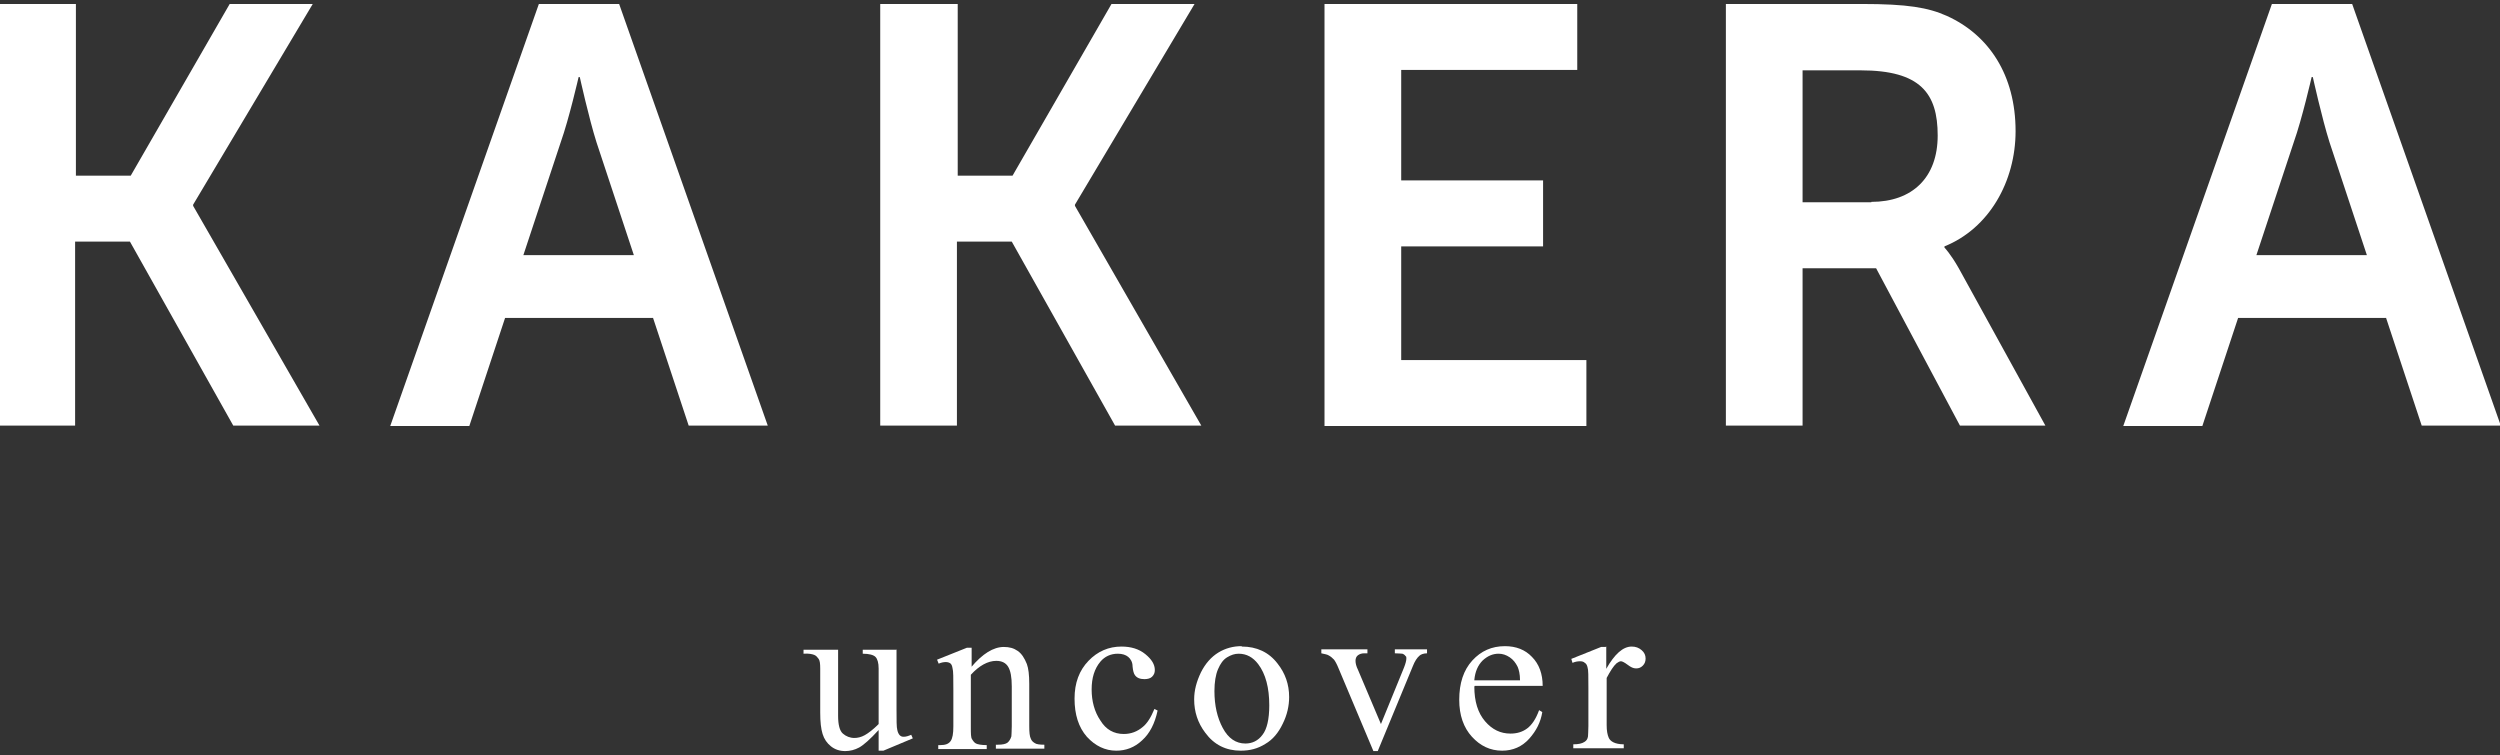
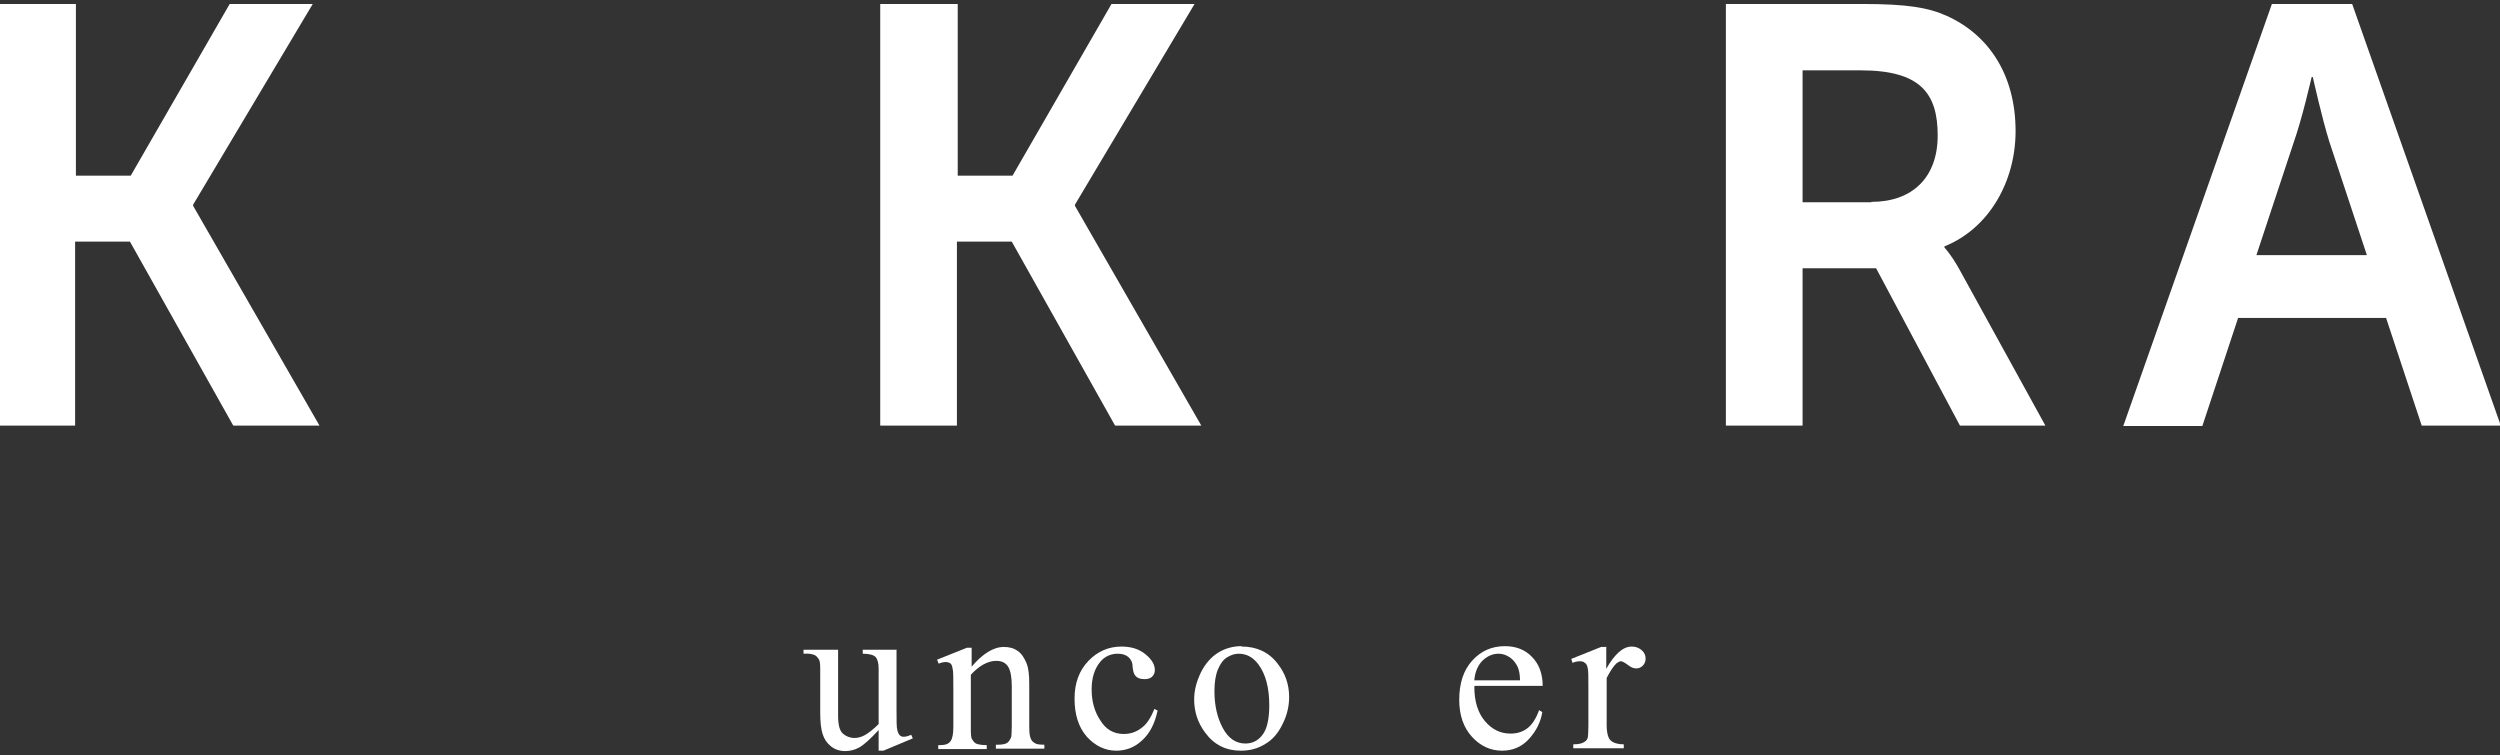
<svg xmlns="http://www.w3.org/2000/svg" id="_レイヤー_1" data-name="レイヤー 1" viewBox="0 0 62.91 19">
  <rect x="0" y="0" width="62.91" height="19" fill="#333333" stroke="none" />
  <g>
    <path d="M22.56,16.34v1.5c0,.29,0,.46.02.53.01.06.04.11.06.13.03.03.06.04.1.04.06,0,.12-.02.19-.05l.04.09-.74.31h-.12v-.52c-.21.23-.38.38-.49.44-.11.06-.23.09-.35.09-.14,0-.26-.04-.36-.12-.1-.08-.17-.18-.21-.31s-.06-.3-.06-.54v-1.11c0-.12-.01-.2-.04-.24s-.06-.08-.11-.1c-.05-.02-.14-.04-.27-.03v-.1h.87v1.66c0,.23.04.38.12.45.08.07.18.11.29.11.08,0,.17-.02.26-.07s.21-.14.35-.28v-1.4c0-.14-.03-.24-.08-.29-.05-.05-.16-.08-.32-.08v-.1h.84Z" fill="#fff" stroke-width="0" />
    <path d="M24.43,16.8c.29-.35.57-.52.83-.52.14,0,.25.03.35.1.1.07.17.18.23.33.04.11.06.27.06.5v1.06c0,.16.01.26.04.32.02.05.05.08.1.11.04.03.13.04.24.04v.1h-1.22v-.1h.05c.12,0,.2-.02.24-.05s.08-.09.1-.16c0-.03.01-.11.01-.25v-1.01c0-.23-.03-.39-.09-.49-.06-.1-.16-.15-.3-.15-.21,0-.43.12-.64.35v1.31c0,.17,0,.27.03.31.03.05.06.09.1.11.04.02.13.04.27.04v.1h-1.22v-.1h.05c.13,0,.21-.03.26-.1s.07-.19.07-.37v-.92c0-.3,0-.48-.02-.54-.01-.07-.03-.11-.06-.13-.03-.02-.07-.03-.11-.03-.05,0-.11.01-.18.04l-.04-.1.75-.3h.12v.52Z" fill="#fff" stroke-width="0" />
    <path d="M29.13,17.88c-.07.33-.2.58-.39.75-.19.18-.41.26-.65.26-.28,0-.53-.12-.74-.35-.21-.24-.31-.56-.31-.96s.12-.71.35-.95c.23-.24.51-.36.83-.36.24,0,.44.06.6.19s.24.26.24.4c0,.07-.02.12-.07.17-.04.04-.11.06-.19.06-.11,0-.19-.03-.24-.1-.03-.04-.05-.11-.06-.22,0-.11-.05-.19-.11-.24-.06-.05-.15-.08-.26-.08-.18,0-.33.07-.44.2-.15.18-.22.41-.22.7s.07.56.22.78c.14.23.34.34.59.34.18,0,.34-.06.48-.18.1-.08.2-.23.29-.45l.08.04Z" fill="#fff" stroke-width="0" />
    <path d="M31.25,16.27c.37,0,.68.14.9.43.19.24.29.52.29.84,0,.22-.05.45-.16.67-.11.23-.25.4-.44.51-.19.12-.39.17-.62.17-.37,0-.67-.15-.89-.45-.19-.25-.28-.53-.28-.84,0-.23.06-.45.17-.68.11-.22.26-.39.44-.5s.38-.16.58-.16ZM31.17,16.45c-.1,0-.19.03-.29.09s-.17.16-.23.3-.09.33-.09.55c0,.36.07.67.21.93s.33.39.57.39c.17,0,.32-.07.43-.22.11-.14.17-.39.17-.74,0-.44-.09-.79-.28-1.04-.13-.17-.29-.26-.49-.26Z" fill="#fff" stroke-width="0" />
-     <path d="M33.24,16.34h1.17v.1h-.08c-.07,0-.12.02-.16.05-.04.03-.06.08-.06.14,0,.06.02.14.06.22l.58,1.37.58-1.42c.04-.1.06-.18.06-.23,0-.03,0-.05-.02-.06-.02-.03-.05-.05-.08-.06-.03,0-.09-.01-.19-.01v-.1h.81v.1c-.09,0-.16.03-.19.06-.06.05-.12.14-.17.27l-.88,2.13h-.11l-.88-2.09c-.04-.1-.08-.17-.11-.21-.04-.04-.08-.08-.14-.11-.03-.02-.09-.03-.18-.05v-.1Z" fill="#fff" stroke-width="0" />
    <path d="M37.1,17.28c0,.37.09.66.27.87.18.21.39.31.64.31.16,0,.3-.04.42-.13.12-.09.22-.24.3-.46l.08.05c-.04.25-.15.47-.33.67s-.41.3-.68.3c-.3,0-.55-.12-.76-.35-.21-.23-.32-.54-.32-.93,0-.42.11-.75.33-.99.22-.24.49-.36.82-.36.28,0,.51.09.68.27.18.18.27.43.27.73h-1.71ZM37.1,17.12h1.15c0-.16-.03-.27-.06-.34-.05-.1-.11-.18-.2-.24s-.18-.09-.28-.09c-.15,0-.28.06-.4.17-.12.12-.19.28-.21.49Z" fill="#fff" stroke-width="0" />
    <path d="M40.42,16.27v.56c.21-.37.42-.56.64-.56.1,0,.18.03.25.09s.1.13.1.21c0,.07-.02.13-.07.18s-.1.07-.17.07-.13-.03-.21-.09c-.08-.06-.14-.09-.17-.09-.03,0-.07.02-.11.05-.08.07-.16.2-.25.37v1.19c0,.14.02.24.05.31.02.05.06.09.12.12.06.03.15.05.26.05v.1h-1.27v-.1c.13,0,.22-.02.28-.06.05-.03.08-.07.09-.14,0-.03.01-.12.01-.26v-.96c0-.29,0-.46-.02-.51-.01-.05-.03-.1-.07-.12-.03-.03-.07-.04-.12-.04-.06,0-.12.01-.19.04l-.03-.1.75-.3h.11Z" fill="#fff" stroke-width="0" />
  </g>
  <g>
    <path d="M-.02.1h1.93v4.32h1.38L5.78.1h2.09l-3.01,5.05v.03l3.18,5.53h-2.17l-2.6-4.63h-1.38v4.63H-.02V.1Z" fill="#fff" stroke-width="0" />
-     <path d="M16.43,8h-3.72l-.9,2.72h-1.99L13.56.1h2.02l3.74,10.61h-1.99l-.9-2.72ZM14.56,1.94s-.24,1.05-.45,1.64l-.94,2.84h2.78l-.94-2.84c-.19-.6-.42-1.64-.42-1.64h-.03Z" fill="#fff" stroke-width="0" />
    <path d="M22.17.1h1.93v4.32h1.38L27.97.1h2.09l-3.01,5.05v.03l3.18,5.53h-2.17l-2.6-4.63h-1.38v4.63h-1.93V.1Z" fill="#fff" stroke-width="0" />
-     <path d="M33.34.1h6.35v1.66h-4.43v2.78h3.57v1.66h-3.57v2.86h4.66v1.66h-6.59V.1Z" fill="#fff" stroke-width="0" />
    <path d="M43.43.1h3.42c1.15,0,1.67.09,2.14.3,1.06.48,1.73,1.49,1.73,2.9,0,1.27-.67,2.45-1.79,2.9v.03s.15.15.36.52l2.18,3.96h-2.15l-2.11-3.96h-1.85v3.96h-1.93V.1ZM47.09,5.08c1.03,0,1.67-.61,1.67-1.67s-.43-1.64-1.94-1.64h-1.46v3.32h1.73Z" fill="#fff" stroke-width="0" />
    <path d="M60.04,8h-3.72l-.9,2.72h-1.99L57.17.1h2.02l3.74,10.61h-1.99l-.9-2.72ZM58.17,1.94s-.24,1.05-.45,1.64l-.94,2.84h2.78l-.94-2.84c-.19-.6-.42-1.64-.42-1.64h-.03Z" fill="#fff" stroke-width="0" />
  </g>
</svg>